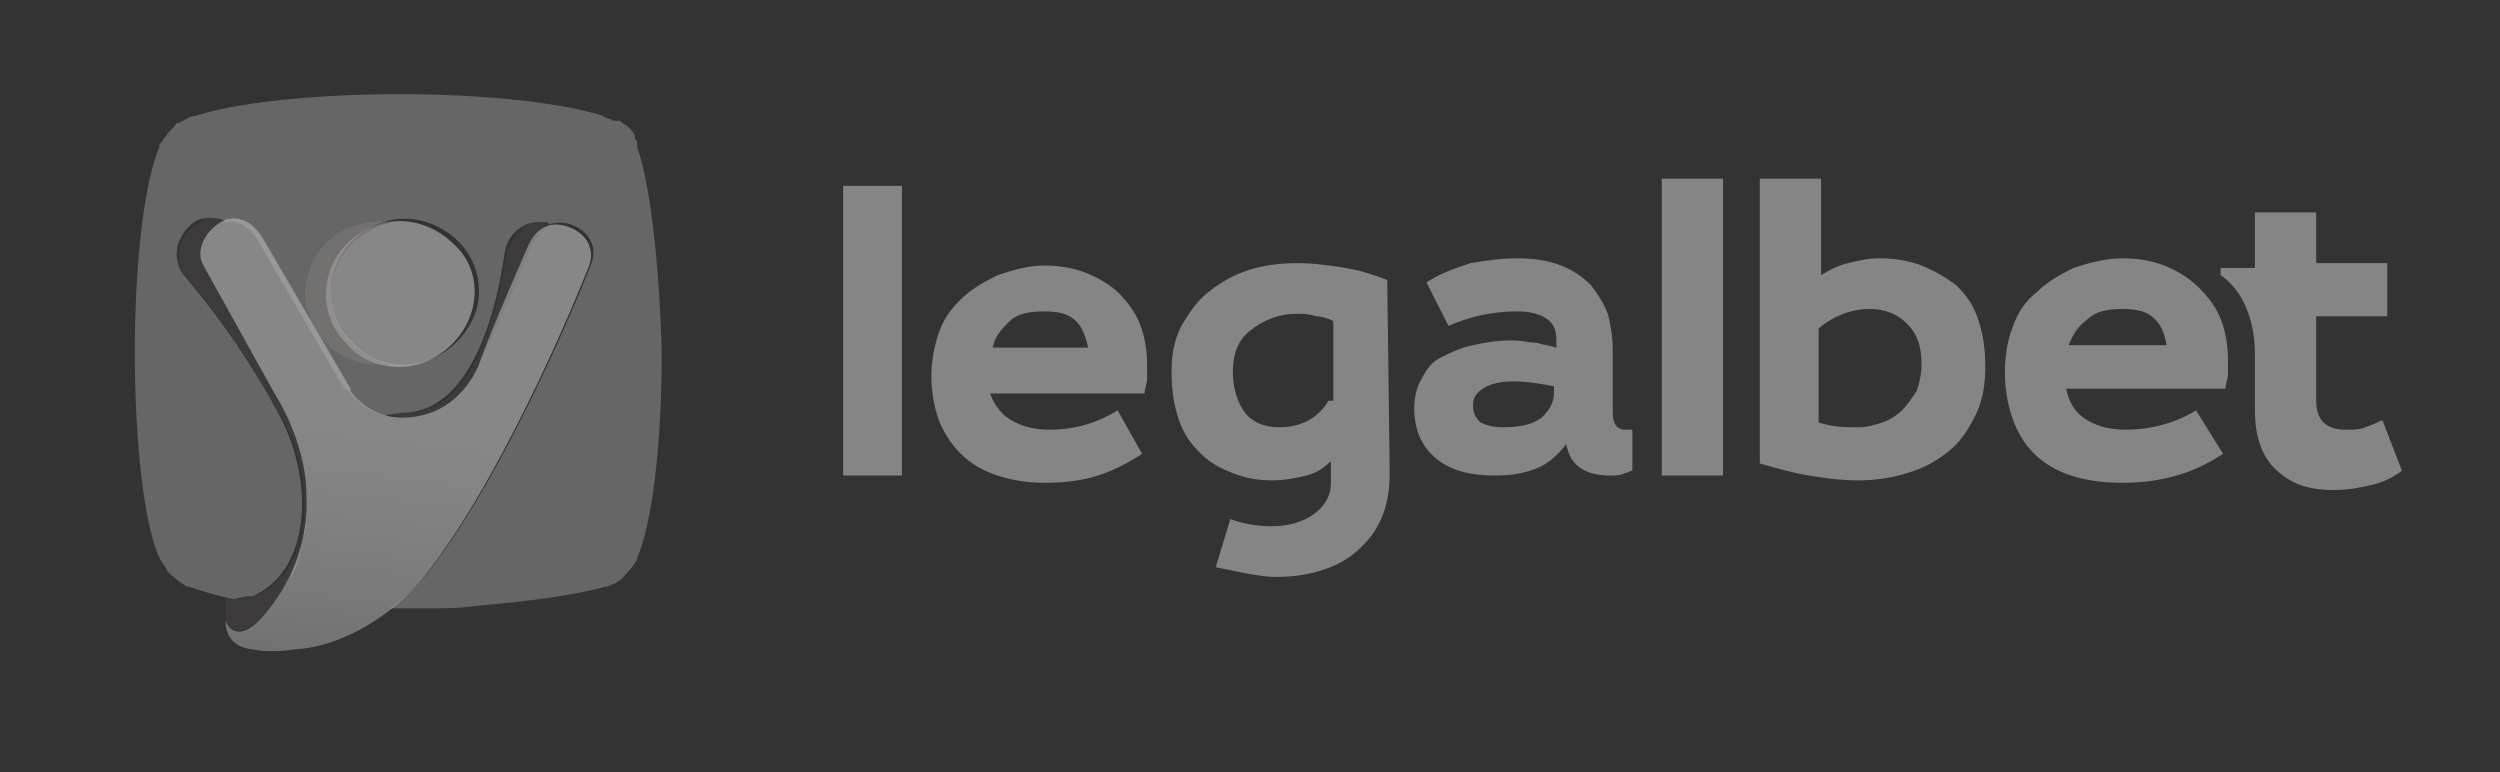
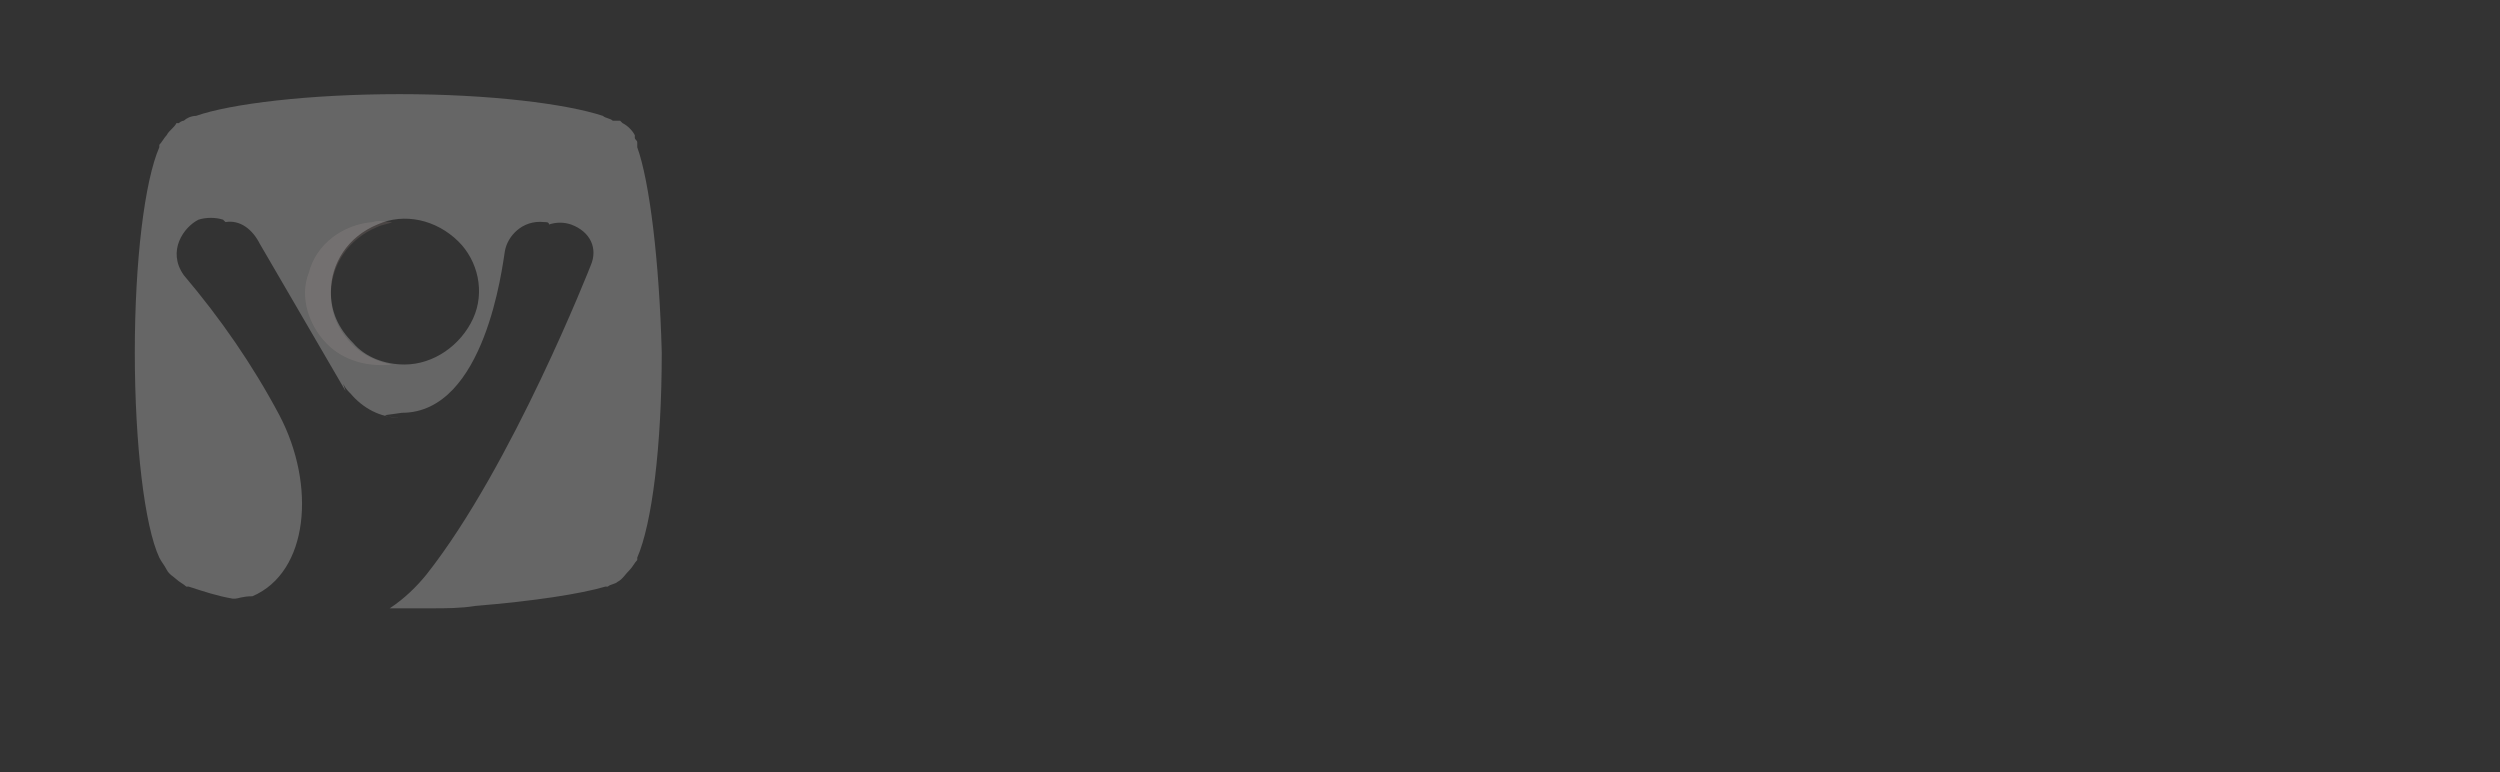
<svg xmlns="http://www.w3.org/2000/svg" width="178" height="55" viewBox="0 0 178 55" fill="none">
  <rect x="0" y="0" width="178" height="55" fill="#333333" stroke="none" />
-   <path opacity="0.41" fill-rule="evenodd" clip-rule="evenodd" d="M33.331 22.86C32.458 24.75 30.539 26.125 28.445 26.125C27.049 26.125 25.652 25.61 24.78 24.578C23.733 23.547 23.209 22.344 23.209 20.969C23.209 18.906 24.431 17.016 26.525 16.156C28.445 15.297 30.713 15.813 32.284 17.36C33.854 18.735 34.203 20.969 33.331 22.86ZM37.519 17.703C38.043 16.328 39.09 15.641 40.486 16.156C41.882 16.672 42.405 17.875 41.882 19.078C41.882 19.078 36.298 33.344 30.19 41.078C28.27 43.484 24.605 46.063 20.941 46.234C19.894 46.406 18.847 46.406 17.974 46.234C16.403 46.063 16.054 45.031 16.054 44.172C16.229 44.688 17.102 46.063 19.196 43.313C20.941 41.078 21.988 38.156 21.813 35.234C21.813 31.453 19.545 28.016 19.545 28.016L14.484 18.906C13.786 17.703 14.833 16.156 16.054 15.641C17.276 15.297 18.148 15.985 18.847 17.188L24.954 27.672V27.844C25.827 29.047 27.223 29.735 28.619 29.735C31.411 29.735 33.156 28.016 34.029 26.125C35.076 23.203 37.519 17.703 37.519 17.703Z" fill="url(#paint0_linear_3_326)" />
-   <path opacity="0.4" fill-rule="evenodd" clip-rule="evenodd" d="M60.031 33.859H64.22V13.234H60.031V33.859ZM76.61 22.859C76.086 22.344 75.388 22.172 74.341 22.172C73.294 22.172 72.422 22.344 71.898 22.859C71.374 23.375 70.851 23.891 70.677 24.75H77.482C77.308 24.062 77.133 23.375 76.61 22.859ZM71.724 29.734C72.422 30.25 73.469 30.594 74.69 30.594C76.61 30.594 78.18 30.078 79.576 29.219L81.322 32.312C80.275 33 79.227 33.516 78.18 33.859C77.133 34.203 75.737 34.375 74.516 34.375C73.12 34.375 72.073 34.203 71.025 33.859C69.978 33.516 69.106 33 68.408 32.312C67.71 31.625 67.186 30.766 66.837 29.906C66.488 28.875 66.314 27.844 66.314 26.812C66.314 25.781 66.488 24.75 66.837 23.719C67.186 22.688 67.71 22 68.408 21.312C69.106 20.625 69.978 20.109 71.025 19.594C72.073 19.25 73.12 18.906 74.341 18.906C75.388 18.906 76.435 19.078 77.308 19.422C78.18 19.766 79.053 20.281 79.576 20.797C80.275 21.484 80.798 22.172 81.147 23.031C81.496 23.891 81.671 24.922 81.671 25.953V26.984C81.671 27.328 81.496 27.672 81.496 28.016H70.502C70.677 28.531 71.025 29.219 71.724 29.734ZM110.639 28.016C110.639 28.703 110.29 29.219 109.767 29.734C109.069 30.25 108.196 30.422 106.975 30.422C106.276 30.422 105.753 30.25 105.404 30.078C105.055 29.734 104.88 29.391 104.88 28.875C104.88 28.359 105.055 28.016 105.578 27.672C106.102 27.328 106.8 27.156 107.673 27.156C108.72 27.156 109.767 27.328 110.639 27.5V28.016ZM116.224 30.594H115.7C115.176 30.594 114.827 30.25 114.827 29.391V24.922C114.827 23.891 114.653 23.031 114.478 22.344C114.129 21.484 113.78 20.969 113.257 20.281C112.733 19.766 112.035 19.25 111.163 18.906C110.29 18.562 109.243 18.391 108.022 18.391C106.8 18.391 105.753 18.562 104.706 18.734C103.659 19.078 102.612 19.422 101.565 20.109L103.135 23.203C104.706 22.516 106.276 22.172 108.022 22.172C108.894 22.172 109.592 22.344 110.116 22.688C110.639 23.031 110.814 23.547 110.814 24.234V24.75C110.29 24.578 109.941 24.578 109.418 24.406C108.894 24.406 108.371 24.234 107.673 24.234C106.625 24.234 105.578 24.406 104.88 24.578C104.008 24.75 103.31 25.094 102.612 25.438C101.914 25.781 101.565 26.297 101.216 26.984C100.867 27.5 100.692 28.359 100.692 29.047C100.692 30.594 101.216 31.797 102.263 32.656C103.31 33.516 104.706 33.859 106.451 33.859C107.673 33.859 108.545 33.688 109.418 33.344C110.29 33 110.988 32.312 111.512 31.625C111.686 32.484 112.035 33 112.559 33.344C113.082 33.688 113.78 33.859 114.653 33.859C115.002 33.859 115.351 33.859 115.7 33.688C115.875 33.688 116.049 33.516 116.224 33.516V30.594ZM94.584 28.531C93.886 29.734 92.665 30.422 91.094 30.422C90.047 30.422 89.174 30.078 88.651 29.391C88.127 28.703 87.778 27.672 87.778 26.469C87.778 25.266 88.127 24.234 89 23.547C89.873 22.859 90.92 22.344 92.316 22.344C92.839 22.344 93.188 22.344 93.712 22.516C94.061 22.516 94.584 22.688 94.933 22.859V28.531H94.584ZM98.772 19.938C97.9 19.594 96.853 19.25 95.806 19.078C94.759 18.906 93.537 18.734 92.316 18.734C91.094 18.734 89.873 18.906 88.826 19.25C87.778 19.594 86.906 20.109 86.033 20.797C85.161 21.484 84.637 22.344 84.114 23.203C83.59 24.234 83.416 25.266 83.416 26.469C83.416 27.844 83.59 28.875 83.939 29.906C84.288 30.938 84.812 31.625 85.51 32.312C86.208 33 86.906 33.344 87.778 33.688C88.651 34.031 89.523 34.203 90.571 34.203C91.443 34.203 92.316 34.031 93.014 33.859C93.712 33.688 94.235 33.344 94.759 32.828V34.375C94.759 35.406 94.235 36.094 93.537 36.609C92.839 37.125 91.792 37.469 90.571 37.469C89.523 37.469 88.477 37.297 87.604 36.953L86.557 40.391C86.731 40.391 89.523 41.078 90.745 41.078C92.141 41.078 93.188 40.906 94.235 40.562C95.282 40.219 96.155 39.703 96.853 39.016C97.551 38.328 98.947 36.953 98.947 33.688L98.772 19.938ZM118.318 33.859H122.68V12.719H118.318V33.859ZM132.278 30.422C132.976 30.422 133.5 30.25 134.024 30.078C134.547 29.906 135.071 29.562 135.42 29.219C135.769 28.875 136.118 28.359 136.467 27.844C136.641 27.328 136.816 26.641 136.816 25.953C136.816 24.578 136.467 23.719 135.769 23.031C135.071 22.344 134.198 22 133.151 22C131.755 22 130.533 22.516 129.486 23.375V30.078C130.533 30.422 131.406 30.422 132.278 30.422ZM129.661 19.594C130.184 19.25 130.882 18.906 131.58 18.734C132.278 18.562 132.976 18.391 133.849 18.391C134.896 18.391 135.943 18.562 136.816 18.906C137.688 19.25 138.561 19.766 139.259 20.281C139.957 20.969 140.48 21.656 140.829 22.688C141.178 23.719 141.353 24.75 141.353 26.125C141.353 27.328 141.178 28.531 140.655 29.562C140.131 30.594 139.608 31.453 138.735 32.141C137.863 32.828 136.99 33.344 135.769 33.688C134.722 34.031 133.5 34.203 132.278 34.203C131.057 34.203 129.835 34.031 128.788 33.859C127.741 33.688 126.52 33.344 125.298 33V12.719H129.661V19.594ZM153.394 22.688C152.871 22.172 152.173 22 151.125 22C150.078 22 149.206 22.172 148.682 22.688C147.984 23.203 147.635 23.719 147.286 24.578H154.267C154.092 23.719 153.918 23.203 153.394 22.688ZM148.333 29.734C149.031 30.25 150.078 30.594 151.3 30.594C153.22 30.594 154.965 30.078 156.361 29.219L158.28 32.312C157.233 33 156.186 33.516 154.965 33.859C153.743 34.203 152.522 34.375 151.125 34.375C149.729 34.375 148.508 34.203 147.461 33.859C146.414 33.516 145.541 33 144.843 32.312C144.145 31.625 143.622 30.766 143.273 29.734C142.924 28.703 142.749 27.672 142.749 26.469C142.749 25.438 142.924 24.234 143.273 23.375C143.622 22.344 144.145 21.484 145.018 20.797C145.716 20.109 146.588 19.594 147.635 19.078C148.682 18.734 149.904 18.391 151.125 18.391C152.173 18.391 153.22 18.562 154.092 18.906C154.965 19.25 155.837 19.766 156.535 20.453C157.233 21.141 157.757 21.828 158.106 22.688C158.455 23.547 158.629 24.578 158.629 25.609V26.641C158.629 26.984 158.455 27.328 158.455 27.672H147.112C147.286 28.531 147.635 29.219 148.333 29.734ZM169.624 29.906C169.275 30.078 168.925 30.25 168.402 30.422C168.053 30.594 167.529 30.594 167.006 30.594C166.308 30.594 165.784 30.422 165.435 30.078C165.086 29.734 164.912 29.219 164.912 28.531V22.516H169.973V18.734H164.912V15.125H160.549V19.078H158.106V19.594C160.375 21.141 160.549 24.234 160.549 25.094V29.219C160.549 31.109 161.073 32.484 161.945 33.344C162.992 34.375 164.214 34.891 166.133 34.891C167.18 34.891 168.053 34.719 168.751 34.547C169.624 34.375 170.322 34.031 171.02 33.516L169.624 29.906Z" fill="white" />
  <g opacity="0.41">
-     <path opacity="0.4" d="M28.794 29.391L27.572 29.562C27.921 29.562 28.27 29.734 28.619 29.734C31.411 29.734 33.156 28.016 34.029 26.125C35.6 23.031 37.868 17.531 37.868 17.531C38.217 16.844 38.741 16.156 39.264 15.984C39.09 15.984 38.915 15.812 38.915 15.812C37.519 15.469 36.472 16.844 36.123 17.875C35.774 18.906 34.727 29.562 28.794 29.391ZM24.431 27.328L24.78 27.844V28.016L24.954 28.188C24.78 27.844 24.605 27.672 24.431 27.328ZM18.149 42.453C17.625 42.625 17.102 42.625 16.927 42.625C16.578 42.625 16.055 42.453 16.055 42.453V44.172C16.229 44.688 17.102 45.891 19.196 43.312C20.941 41.078 21.988 38.156 21.813 35.234C21.813 31.453 19.545 28.016 19.545 28.016L14.484 18.906C13.786 17.703 14.833 16.156 16.055 15.641H16.404L16.229 15.469C15.531 15.469 14.833 15.469 14.309 15.812C13.088 16.328 12.041 18.047 13.262 19.766C15.88 22.859 18.149 26.125 20.068 29.734C22.686 34.547 22.162 40.734 18.149 42.453Z" fill="#6B605E" />
-   </g>
+     </g>
  <path opacity="0.41" d="M23.559 24.75C24.78 25.781 26.351 26.125 27.922 25.953C26.875 25.781 25.827 25.266 25.129 24.578C24.082 23.547 23.559 22.344 23.559 20.969C23.559 18.906 24.78 17.016 26.875 16.156C27.224 15.984 27.573 15.984 27.922 15.812C27.398 15.812 27.049 15.641 26.526 15.812C24.431 15.984 22.512 17.359 21.988 19.422C21.29 21.141 21.988 23.375 23.559 24.75Z" fill="#6B605E" />
-   <path opacity="0.4" d="M21.814 37.125C21.814 37.641 21.639 38.156 21.465 38.672C21.639 38.328 21.639 37.812 21.814 37.125ZM20.243 42.109C20.767 41.078 21.29 40.047 21.465 39.016C21.116 40.047 20.767 41.078 20.243 42.109Z" fill="#B2B2B2" />
  <path opacity="0.4" d="M45.372 10.484V10.141C45.372 9.969 45.198 9.969 45.198 9.797V9.625C45.023 9.281 44.674 8.938 44.325 8.766L44.151 8.594H43.627C43.453 8.422 43.103 8.422 42.929 8.25C40.311 7.391 34.902 6.703 28.445 6.703C21.988 6.703 16.404 7.391 13.96 8.25C13.611 8.25 13.262 8.422 13.088 8.594C13.088 8.594 12.913 8.594 12.739 8.766H12.564C12.39 9.109 12.041 9.281 11.866 9.625C11.692 9.797 11.517 10.141 11.343 10.312V10.484C10.296 12.891 9.598 18.562 9.598 25.094C9.598 31.625 10.296 37.469 11.343 39.703C11.517 40.047 11.692 40.219 11.866 40.562C12.041 40.906 12.39 41.078 12.564 41.25C12.739 41.422 13.088 41.594 13.262 41.766H13.437C14.484 42.109 15.531 42.453 16.578 42.625H16.753C16.927 42.625 17.276 42.453 17.974 42.453C21.988 40.734 22.511 34.547 19.894 29.562C17.974 25.953 15.706 22.688 13.088 19.594C11.866 17.875 13.088 16.156 14.135 15.641C14.658 15.469 15.357 15.469 15.88 15.641L16.055 15.812C17.102 15.641 17.974 16.328 18.498 17.359L24.605 27.844L24.431 27.328C24.605 27.672 24.78 27.844 24.954 28.016C25.827 29.047 27.049 29.734 28.445 29.734C28.096 29.734 27.747 29.734 27.398 29.562L28.619 29.391C34.553 29.391 35.774 18.906 35.949 17.875C36.123 16.844 37.17 15.641 38.741 15.812C38.915 15.812 39.09 15.812 39.09 15.984C39.613 15.812 40.137 15.812 40.66 15.984C42.056 16.5 42.58 17.703 42.056 18.906C42.056 18.906 36.472 33.172 30.364 40.906C29.666 41.766 28.794 42.625 27.747 43.312H30.713C31.76 43.312 32.807 43.312 33.855 43.141C38.043 42.797 41.358 42.281 43.103 41.766H43.278C43.453 41.594 43.802 41.594 43.976 41.422C44.325 41.25 44.5 40.906 44.849 40.562C45.023 40.391 45.198 40.047 45.372 39.875V39.703C46.419 37.297 47.117 31.797 47.117 25.094C46.943 18.562 46.245 12.891 45.372 10.484ZM33.68 22.688C32.807 24.578 30.888 25.953 28.794 25.953C27.398 25.953 26.002 25.438 25.129 24.406C24.082 23.375 23.558 22.172 23.558 20.797C23.558 18.734 24.78 16.844 26.874 15.984C28.794 15.125 31.062 15.641 32.633 17.188C34.029 18.562 34.553 20.797 33.68 22.688Z" fill="#B2B2B2" />
  <defs>
    <linearGradient id="paint0_linear_3_326" x1="27.649" y1="20.541" x2="24.496" y2="48.184" gradientUnits="userSpaceOnUse">
      <stop offset="0.31" stop-color="white" />
      <stop offset="0.47" stop-color="#FAFAFA" />
      <stop offset="0.64" stop-color="#EDEDED" />
      <stop offset="0.83" stop-color="#DADADA" />
      <stop offset="1" stop-color="#C6C6C6" />
    </linearGradient>
  </defs>
</svg>